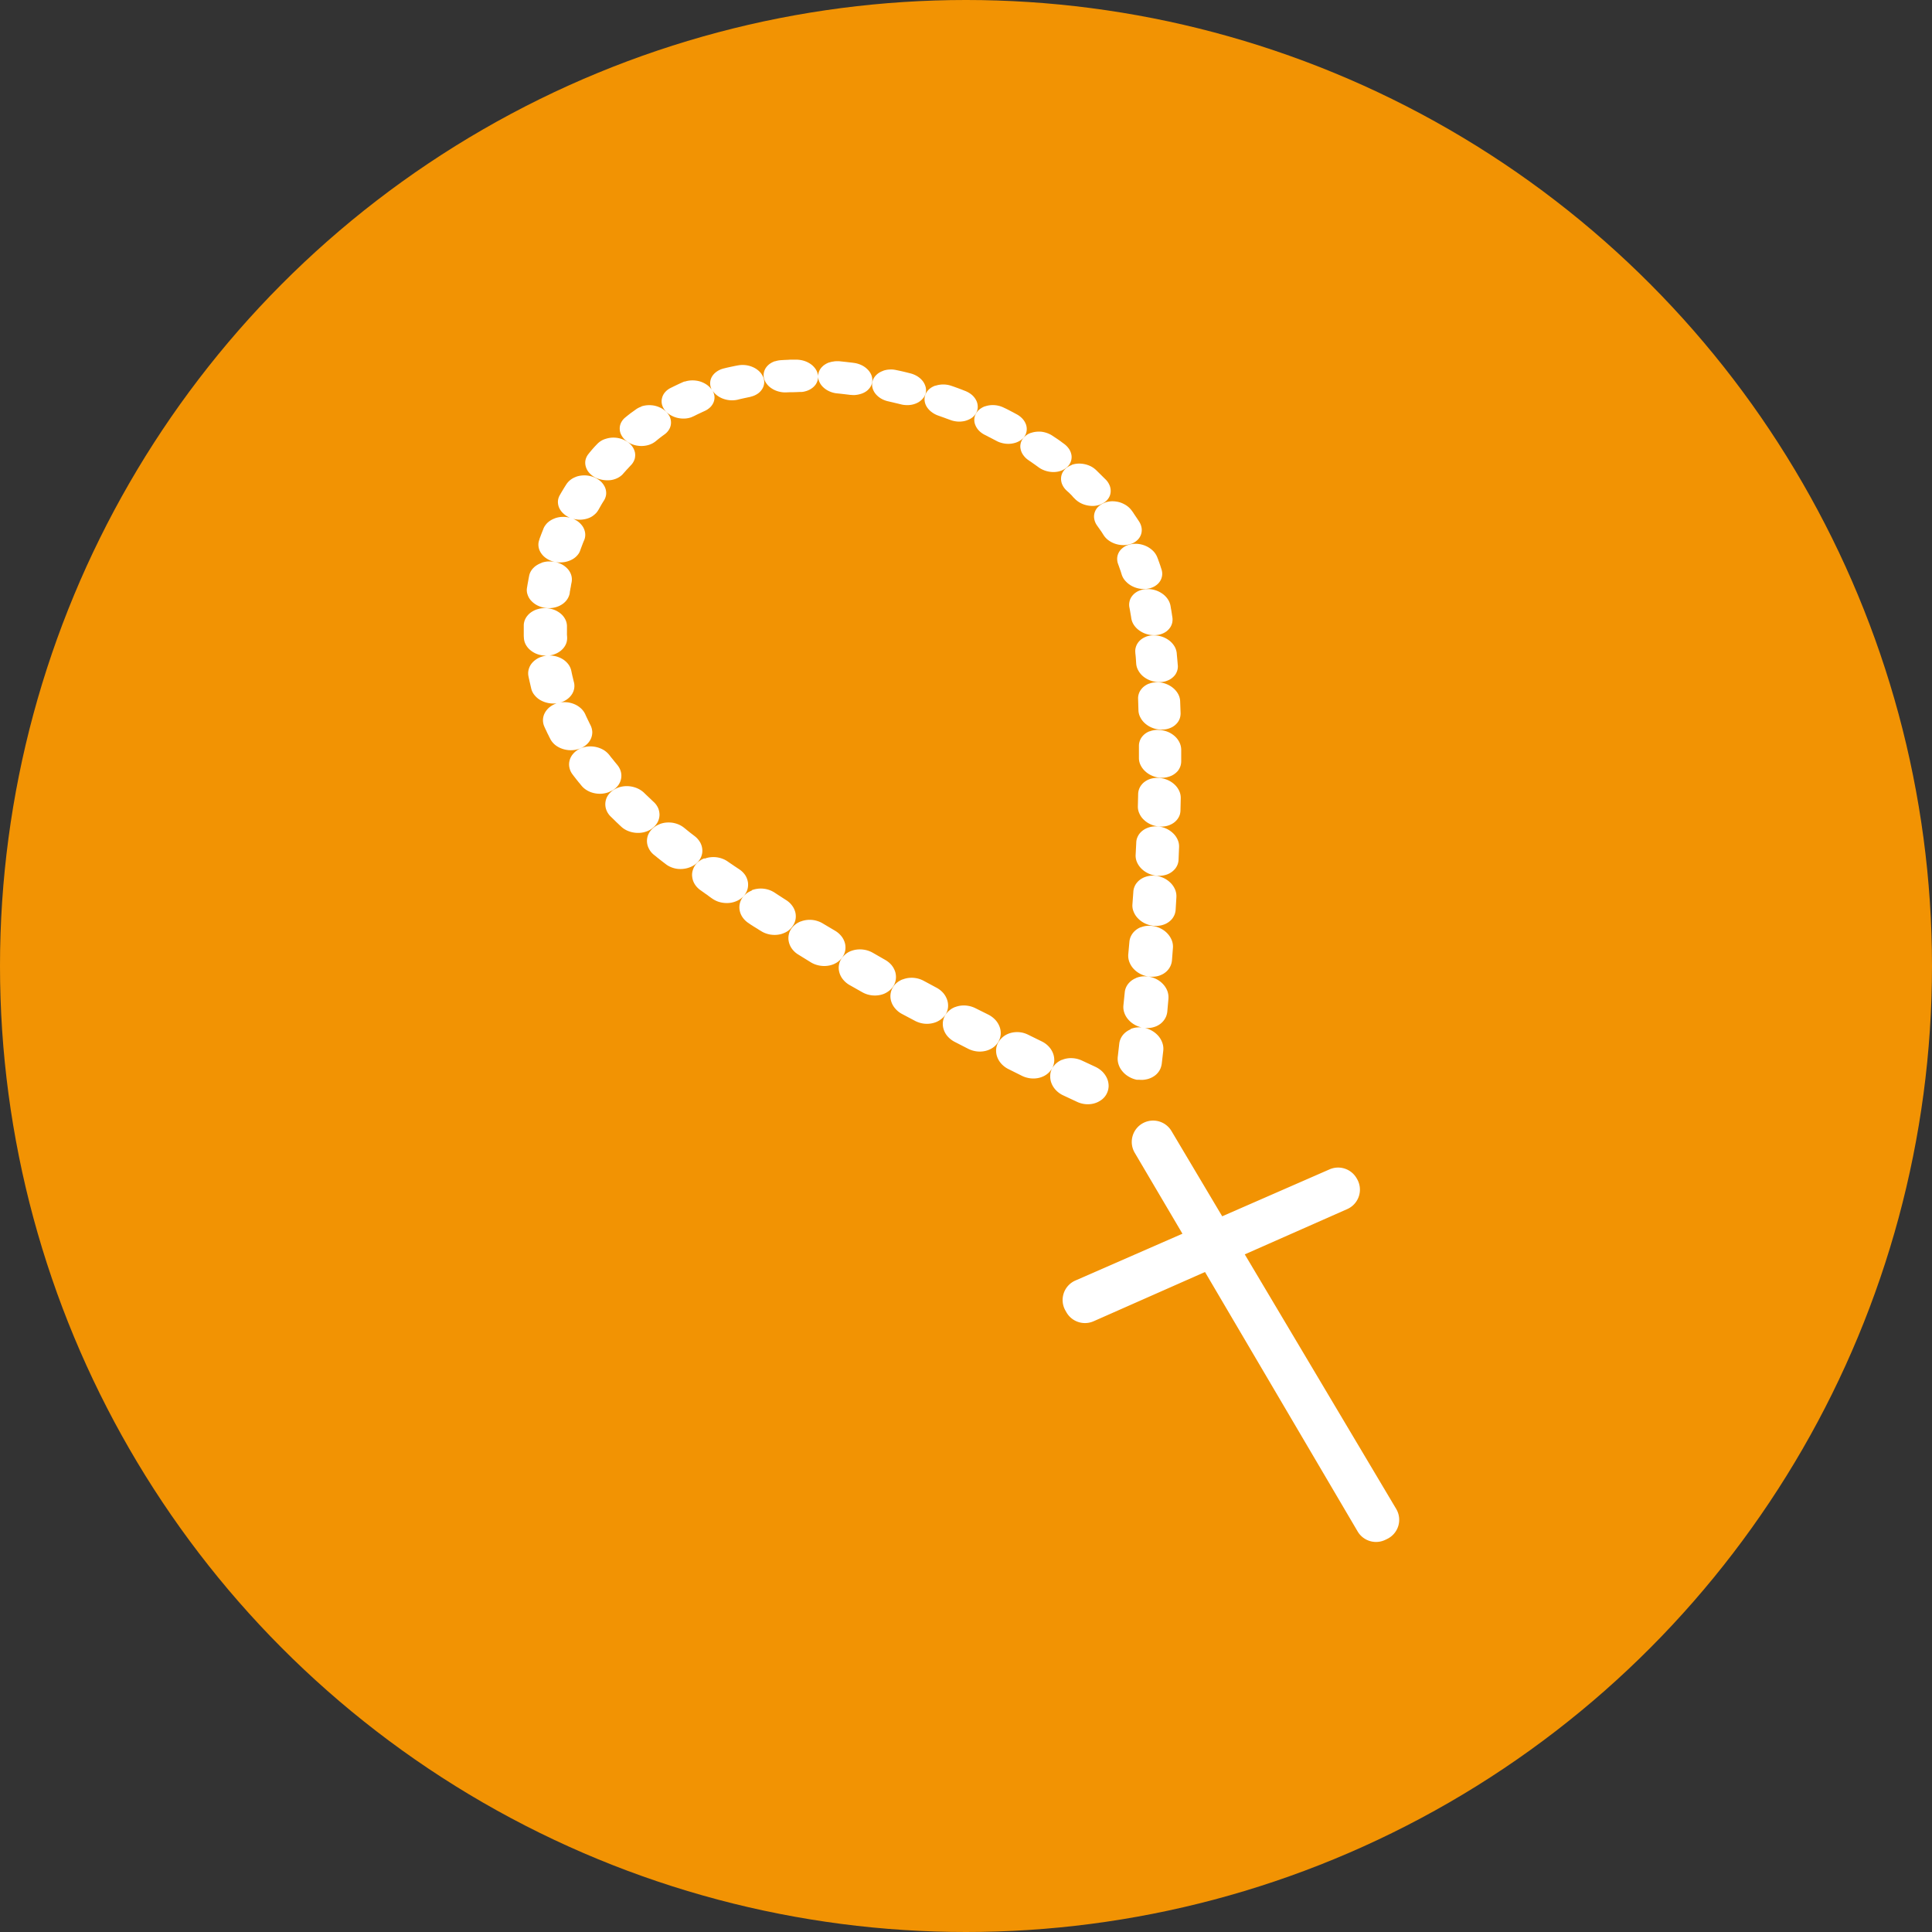
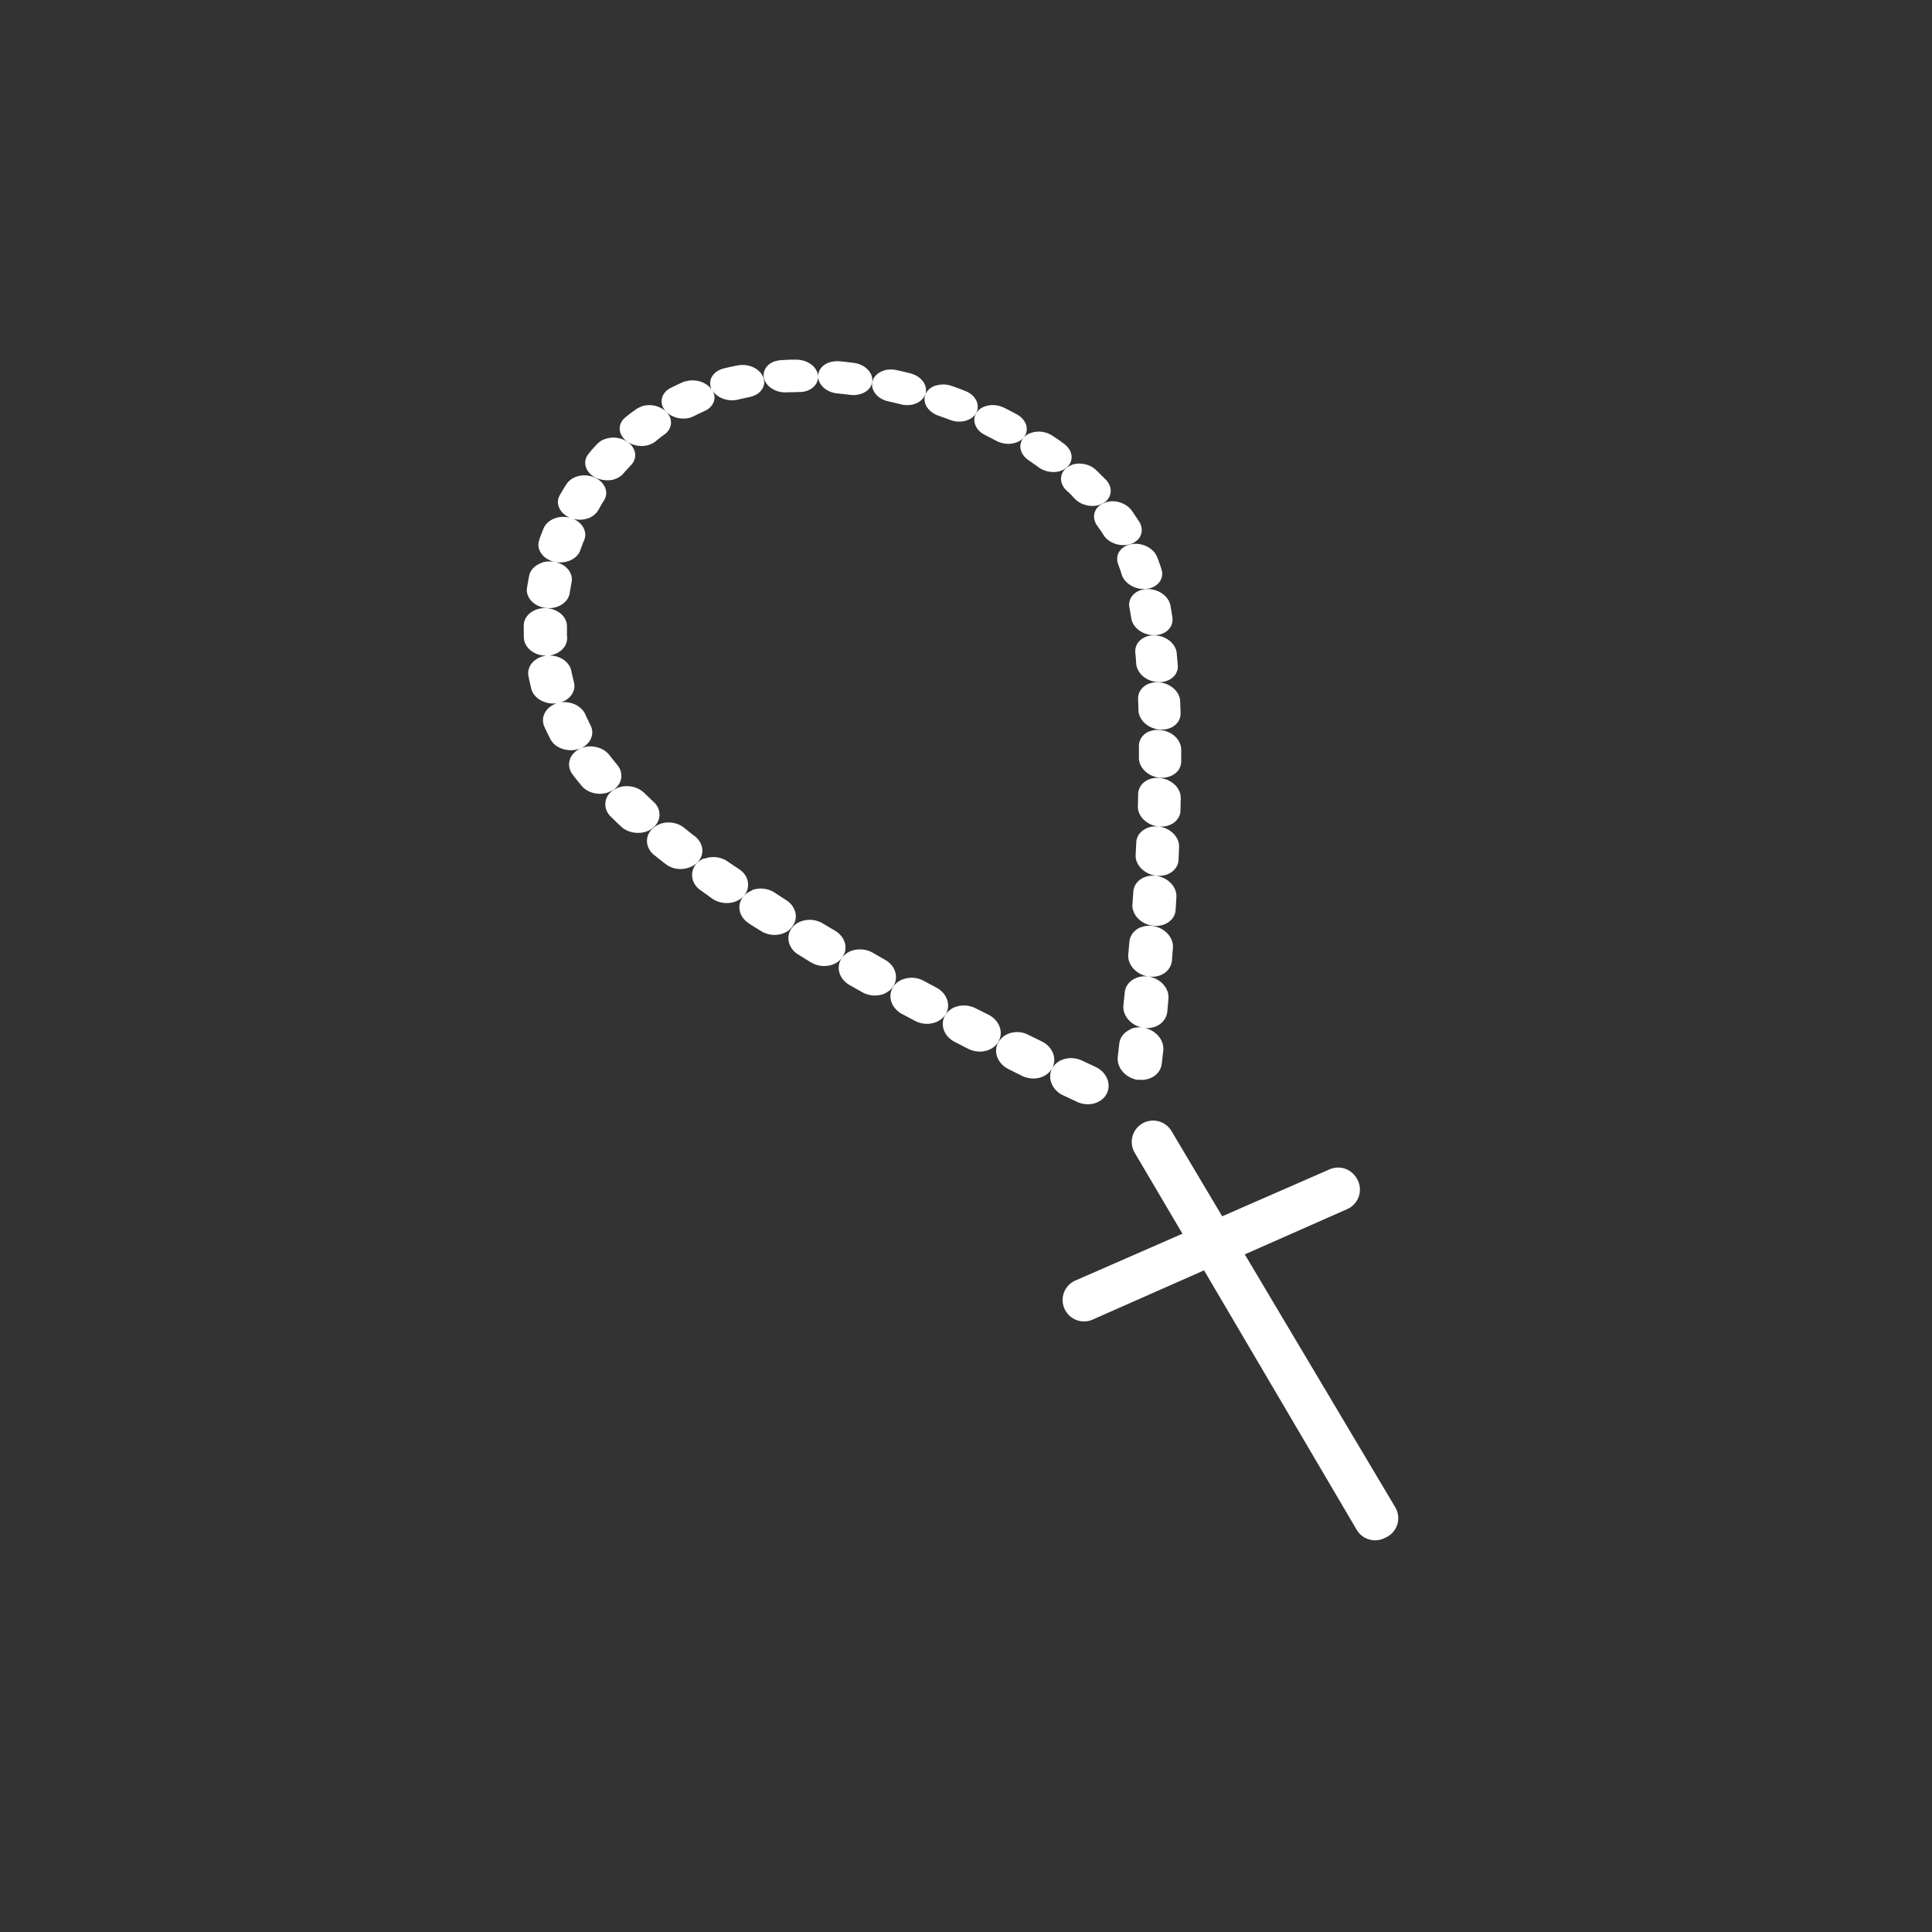
<svg xmlns="http://www.w3.org/2000/svg" width="100" height="100" viewBox="0 0 100 100">
  <rect x="0" y="0" width="100" height="100" fill="#333333" stroke="none" />
  <g id="Events" transform="translate(-2318.925 -804.161)">
-     <circle id="Elipse_3304" data-name="Elipse 3304" cx="50" cy="50" r="50" transform="translate(2318.925 804.161)" fill="#f29303" />
    <g id="Grupo_3883" data-name="Grupo 3883">
      <path id="Trazado_15651" data-name="Trazado 15651" d="M2373.889,859.018a.938.938,0,0,0-.152.077.971.971,0,0,0-.136.1.779.779,0,0,0-.116.121.8.8,0,0,0-.2.534.947.947,0,0,0,.073.4,1.077,1.077,0,0,0,.234.35,1.211,1.211,0,0,0,.375.262l.708.331a1.286,1.286,0,0,0,.264.091,1.218,1.218,0,0,0,.263.032,1.246,1.246,0,0,0,.258-.02,1.138,1.138,0,0,0,.24-.072.937.937,0,0,0,.154-.08.961.961,0,0,0,.14-.1.9.9,0,0,0,.12-.126.81.81,0,0,0,.093-.147.893.893,0,0,0,.1-.393.979.979,0,0,0-.079-.393,1.191,1.191,0,0,0-.237-.349,1.323,1.323,0,0,0-.377-.26l-.693-.323a1.376,1.376,0,0,0-.265-.09,1.315,1.315,0,0,0-.265-.033,1.189,1.189,0,0,0-.5.092Zm3.554-1.577a1.04,1.04,0,0,0-.219.123.969.969,0,0,0-.18.171.922.922,0,0,0-.124.209.865.865,0,0,0-.063.243l-.076.67a.927.927,0,0,0,.038.388,1.01,1.01,0,0,0,.186.347,1.19,1.19,0,0,0,.31.276,1.3,1.3,0,0,0,.4.17l.022.005.024.006h.123a1.322,1.322,0,0,0,.155.006,1.121,1.121,0,0,0,.153-.014c.049-.008.1-.019.147-.031a1.07,1.07,0,0,0,.14-.05,1.055,1.055,0,0,0,.218-.124.862.862,0,0,0,.175-.171.827.827,0,0,0,.123-.209,1.037,1.037,0,0,0,.063-.245l.078-.672a.919.919,0,0,0-.05-.406,1.111,1.111,0,0,0-.21-.358,1.294,1.294,0,0,0-.34-.272,1.338,1.338,0,0,0-.433-.151,1.531,1.531,0,0,0-.178-.017,1.339,1.339,0,0,0-.169.008,1.1,1.1,0,0,0-.162.03.986.986,0,0,0-.153.051Zm-6.338.231a1.271,1.271,0,0,0-.152.076,1.207,1.207,0,0,0-.134.1,1.1,1.1,0,0,0-.216.254.879.879,0,0,0-.119.385.957.957,0,0,0,.06.392,1.078,1.078,0,0,0,.222.354,1.243,1.243,0,0,0,.368.27l.7.349a1.252,1.252,0,0,0,.268.094,1.294,1.294,0,0,0,.534.018,1.093,1.093,0,0,0,.247-.073.878.878,0,0,0,.15-.076.927.927,0,0,0,.136-.1.827.827,0,0,0,.117-.12,1.073,1.073,0,0,0,.1-.141.936.936,0,0,0,.107-.388.967.967,0,0,0-.066-.391,1.1,1.1,0,0,0-.223-.35,1.241,1.241,0,0,0-.366-.265l-.692-.34a1.407,1.407,0,0,0-.264-.1,1.3,1.3,0,0,0-.531-.019,1.232,1.232,0,0,0-.247.071Zm6.619-2.885a1.031,1.031,0,0,0-.223.123.954.954,0,0,0-.177.17.831.831,0,0,0-.183.453l-.067.655a.891.891,0,0,0,.048.4,1.043,1.043,0,0,0,.211.354,1.255,1.255,0,0,0,.341.27,1.273,1.273,0,0,0,.433.145,1.151,1.151,0,0,0,.176.016,1.181,1.181,0,0,0,.168-.009.9.9,0,0,0,.159-.03,1.189,1.189,0,0,0,.149-.049,1.025,1.025,0,0,0,.22-.125.926.926,0,0,0,.176-.172.959.959,0,0,0,.125-.21,1,1,0,0,0,.063-.242l.06-.673a.973.973,0,0,0-.052-.4,1.069,1.069,0,0,0-.213-.348,1.207,1.207,0,0,0-.338-.264,1.333,1.333,0,0,0-.429-.143,1.753,1.753,0,0,0-.175-.013,1.3,1.3,0,0,0-.166.007,1.409,1.409,0,0,0-.158.03,1.116,1.116,0,0,0-.148.05Zm-9.372,1.5a1.5,1.5,0,0,0-.146.072.916.916,0,0,0-.13.092.943.943,0,0,0-.116.11.955.955,0,0,0-.1.13.9.9,0,0,0-.132.379.939.939,0,0,0,.047.39,1.011,1.011,0,0,0,.209.355,1.261,1.261,0,0,0,.358.274l.7.359a1.387,1.387,0,0,0,.268.1,1.342,1.342,0,0,0,.275.041,1.293,1.293,0,0,0,.27-.017,1.119,1.119,0,0,0,.252-.072,1.225,1.225,0,0,0,.149-.074.9.9,0,0,0,.131-.092.933.933,0,0,0,.334-.626.937.937,0,0,0-.054-.392,1.076,1.076,0,0,0-.212-.354,1.3,1.3,0,0,0-.356-.275l-.684-.341a1.4,1.4,0,0,0-.266-.1,1.6,1.6,0,0,0-.274-.042,1.35,1.35,0,0,0-.269.016,1.309,1.309,0,0,0-.254.071Zm9.614-4.13a.968.968,0,0,0-.4.294.926.926,0,0,0-.123.209.858.858,0,0,0-.06.244l-.059.652a.908.908,0,0,0,.058.4,1.075,1.075,0,0,0,.214.346,1.269,1.269,0,0,0,.341.263,1.318,1.318,0,0,0,.433.141,1.711,1.711,0,0,0,.172.011,1.114,1.114,0,0,0,.163-.008,1.012,1.012,0,0,0,.3-.078.922.922,0,0,0,.22-.124.9.9,0,0,0,.3-.385.929.929,0,0,0,.06-.244l.051-.66a.9.9,0,0,0-.061-.39,1.117,1.117,0,0,0-.217-.342,1.21,1.21,0,0,0-.338-.257,1.264,1.264,0,0,0-.425-.138c-.056-.007-.111-.012-.166-.014a1.442,1.442,0,0,0-.162.009,1.115,1.115,0,0,0-.155.028,1.166,1.166,0,0,0-.145.048Zm-12.333,2.7a1.1,1.1,0,0,0-.138.068.861.861,0,0,0-.128.085,1.211,1.211,0,0,0-.112.1,1.058,1.058,0,0,0-.093.12.9.9,0,0,0-.107.765,1,1,0,0,0,.2.359,1.173,1.173,0,0,0,.344.282l.681.361a1.333,1.333,0,0,0,.275.109,1.3,1.3,0,0,0,.818-.04,1.122,1.122,0,0,0,.143-.071.924.924,0,0,0,.129-.088,1.013,1.013,0,0,0,.114-.1,1.194,1.194,0,0,0,.1-.122.871.871,0,0,0,.134-.376.92.92,0,0,0-.042-.39,1.069,1.069,0,0,0-.2-.356,1.237,1.237,0,0,0-.347-.276l-.67-.36a1.34,1.34,0,0,0-.27-.109,1.413,1.413,0,0,0-.28-.046,1.369,1.369,0,0,0-.279.014,1.311,1.311,0,0,0-.263.073Zm12.53-5.292a1.1,1.1,0,0,0-.223.124.922.922,0,0,0-.177.17.754.754,0,0,0-.121.21.776.776,0,0,0-.055.245l-.047.646a.814.814,0,0,0,.06.387,1.025,1.025,0,0,0,.217.339,1.249,1.249,0,0,0,.342.256,1.327,1.327,0,0,0,.431.134,1.527,1.527,0,0,0,.166.009.934.934,0,0,0,.157-.009,1.339,1.339,0,0,0,.152-.028,1.222,1.222,0,0,0,.141-.047.941.941,0,0,0,.222-.125.9.9,0,0,0,.177-.171.957.957,0,0,0,.118-.21.873.873,0,0,0,.053-.243l.039-.653a.9.9,0,0,0-.063-.385,1.089,1.089,0,0,0-.219-.336,1.305,1.305,0,0,0-.339-.252,1.35,1.35,0,0,0-.428-.133,1.266,1.266,0,0,0-.161-.01,1.318,1.318,0,0,0-.154.009,1.432,1.432,0,0,0-.148.028c-.048.013-.094.028-.14.045Zm-15.19,3.817c-.045.019-.09.041-.135.064a1.1,1.1,0,0,0-.12.081.976.976,0,0,0-.111.1,1.081,1.081,0,0,0-.1.113.865.865,0,0,0-.136.755.965.965,0,0,0,.186.36,1.19,1.19,0,0,0,.336.288l.67.379a1.3,1.3,0,0,0,.276.115,1.336,1.336,0,0,0,.573.036,1.2,1.2,0,0,0,.269-.073,1.128,1.128,0,0,0,.256-.15,1.086,1.086,0,0,0,.114-.1c.033-.037.064-.075.094-.116a.892.892,0,0,0,.146-.372.929.929,0,0,0-.026-.386,1.057,1.057,0,0,0-.19-.357,1.234,1.234,0,0,0-.34-.279l-.643-.369a1.376,1.376,0,0,0-.28-.117,1.381,1.381,0,0,0-.574-.039,1.249,1.249,0,0,0-.27.072Zm15.34-6.367a1.029,1.029,0,0,0-.226.123.885.885,0,0,0-.179.171.87.87,0,0,0-.12.212.718.718,0,0,0-.05.246l-.032.631a.851.851,0,0,0,.065.38,1.067,1.067,0,0,0,.221.331,1.261,1.261,0,0,0,.343.248,1.345,1.345,0,0,0,.425.129,1.073,1.073,0,0,0,.16.009,1.356,1.356,0,0,0,.156-.012,1.1,1.1,0,0,0,.148-.028.976.976,0,0,0,.535-.338.84.84,0,0,0,.118-.211.793.793,0,0,0,.05-.242l.026-.648a.836.836,0,0,0-.068-.379,1.036,1.036,0,0,0-.223-.329,1.292,1.292,0,0,0-.923-.375,1.084,1.084,0,0,0-.15.011,1.159,1.159,0,0,0-.143.027,1.278,1.278,0,0,0-.134.044Zm-17.945,4.84a1.144,1.144,0,0,0-.127.059.984.984,0,0,0-.117.073,1.1,1.1,0,0,0-.106.087.855.855,0,0,0-.092.1.869.869,0,0,0-.169.748.978.978,0,0,0,.17.362,1.134,1.134,0,0,0,.329.292l.647.4a1.291,1.291,0,0,0,.28.124,1.38,1.38,0,0,0,.3.057,1.308,1.308,0,0,0,.293-.009,1.226,1.226,0,0,0,.277-.072,1.274,1.274,0,0,0,.129-.062.834.834,0,0,0,.12-.077,1.035,1.035,0,0,0,.109-.093,1.25,1.25,0,0,0,.092-.106.892.892,0,0,0,.168-.366.9.9,0,0,0-.01-.384,1,1,0,0,0-.176-.358,1.217,1.217,0,0,0-.329-.29l-.636-.377a1.283,1.283,0,0,0-.279-.128,1.342,1.342,0,0,0-.294-.06,1.321,1.321,0,0,0-.295.009,1.22,1.22,0,0,0-.281.073ZM2378.4,844.5a1.011,1.011,0,0,0-.223.123.81.81,0,0,0-.175.171.763.763,0,0,0-.118.212.791.791,0,0,0-.048.245l-.015.633a.818.818,0,0,0,.074.374.957.957,0,0,0,.226.325,1.205,1.205,0,0,0,.346.239,1.266,1.266,0,0,0,.427.115,1.048,1.048,0,0,0,.148.007,1.033,1.033,0,0,0,.146-.008.965.965,0,0,0,.138-.026,1.089,1.089,0,0,0,.129-.042,1.071,1.071,0,0,0,.23-.125.9.9,0,0,0,.179-.175.831.831,0,0,0,.119-.214.813.813,0,0,0,.043-.249l.014-.631a.856.856,0,0,0-.078-.372,1.031,1.031,0,0,0-.228-.321,1.262,1.262,0,0,0-.347-.236,1.333,1.333,0,0,0-.424-.114,1.294,1.294,0,0,0-.152-.008,1.335,1.335,0,0,0-.143.01,1.169,1.169,0,0,0-.268.067Zm-20.565,5.757c-.041.016-.081.034-.121.054a1,1,0,0,0-.112.069.786.786,0,0,0-.1.08,1.082,1.082,0,0,0-.092.093.863.863,0,0,0-.2.729.931.931,0,0,0,.152.361,1.123,1.123,0,0,0,.311.3c.053.036.1.071.158.106s.106.071.158.1l.162.1c.052.035.107.07.161.1a1.157,1.157,0,0,0,.282.134,1.225,1.225,0,0,0,.3.063,1.258,1.258,0,0,0,.3-.006,1.1,1.1,0,0,0,.286-.075,1.077,1.077,0,0,0,.125-.057.967.967,0,0,0,.114-.069c.034-.026.068-.055.1-.085a.849.849,0,0,0,.088-.1.908.908,0,0,0,.184-.356.886.886,0,0,0,.008-.38.975.975,0,0,0-.158-.36,1.132,1.132,0,0,0-.313-.3l-.156-.1-.154-.1-.155-.1-.152-.1a1.3,1.3,0,0,0-.582-.2,1.256,1.256,0,0,0-.3.006,1.324,1.324,0,0,0-.291.073Zm20.6-8.248a.935.935,0,0,0-.229.123.882.882,0,0,0-.176.174.7.7,0,0,0-.113.215.73.73,0,0,0-.041.248v.617a.819.819,0,0,0,.081.368,1.046,1.046,0,0,0,.233.318,1.211,1.211,0,0,0,.347.232,1.343,1.343,0,0,0,.427.113,1.15,1.15,0,0,0,.145,0,1.089,1.089,0,0,0,.139-.012,1.289,1.289,0,0,0,.257-.07.869.869,0,0,0,.225-.125.882.882,0,0,0,.179-.172.931.931,0,0,0,.113-.217.818.818,0,0,0,.042-.25v-.614a.894.894,0,0,0-.089-.368,1.059,1.059,0,0,0-.234-.313,1.256,1.256,0,0,0-.347-.225,1.375,1.375,0,0,0-.426-.106c-.047,0-.1-.005-.144-.005a1.262,1.262,0,0,0-.138.01c-.043.006-.086.015-.129.025a.974.974,0,0,0-.122.041Zm-23.047,6.577c-.039.014-.076.031-.111.047a.716.716,0,0,0-.1.059c-.031.021-.066.044-.1.069a.818.818,0,0,0-.086.081.879.879,0,0,0-.2.341.788.788,0,0,0-.036.376.912.912,0,0,0,.128.364,1.065,1.065,0,0,0,.29.308c.052.035.1.072.154.109s.1.075.157.111.1.075.152.112.1.073.156.11a1.308,1.308,0,0,0,.284.149,1.394,1.394,0,0,0,.625.072,1.215,1.215,0,0,0,.306-.077,1.112,1.112,0,0,0,.107-.048,1.061,1.061,0,0,0,.107-.062.945.945,0,0,0,.189-.158.919.919,0,0,0,.2-.344.9.9,0,0,0,.028-.377.975.975,0,0,0-.137-.364,1.125,1.125,0,0,0-.3-.3l-.15-.1-.15-.1c-.048-.035-.1-.069-.147-.1l-.146-.1a1.205,1.205,0,0,0-.287-.154,1.327,1.327,0,0,0-.627-.077,1.147,1.147,0,0,0-.3.074Zm23.011-9.041a.959.959,0,0,0-.233.127.821.821,0,0,0-.179.178.679.679,0,0,0-.117.223.7.7,0,0,0-.037.253l.018.609a.842.842,0,0,0,.1.361,1.033,1.033,0,0,0,.24.307,1.247,1.247,0,0,0,.352.22,1.284,1.284,0,0,0,.428.1,1.032,1.032,0,0,0,.136,0,.937.937,0,0,0,.129-.011.871.871,0,0,0,.122-.024.976.976,0,0,0,.115-.037.925.925,0,0,0,.235-.128.906.906,0,0,0,.178-.179.762.762,0,0,0,.111-.219.848.848,0,0,0,.035-.252l-.023-.623a.841.841,0,0,0-.1-.36,1.064,1.064,0,0,0-.242-.3,1.264,1.264,0,0,0-.352-.216,1.312,1.312,0,0,0-.427-.1h-.129a1.021,1.021,0,0,0-.124.012.905.905,0,0,0-.119.025,1,1,0,0,0-.113.036Zm-25.326,7.273a.734.734,0,0,0-.094.042.692.692,0,0,0-.093.049c-.031.018-.059.038-.087.058s-.055.043-.082.066a.991.991,0,0,0-.238.324.849.849,0,0,0,.034.731.955.955,0,0,0,.264.322c.049.039.1.077.145.117s.1.077.146.117l.148.115.151.115a1.1,1.1,0,0,0,.289.17,1.263,1.263,0,0,0,.321.087,1.32,1.32,0,0,0,.332,0,1.258,1.258,0,0,0,.313-.076c.033-.013.067-.027.1-.043a.874.874,0,0,0,.1-.053.978.978,0,0,0,.089-.06.715.715,0,0,0,.079-.069.879.879,0,0,0,.23-.33.817.817,0,0,0,.056-.369.876.876,0,0,0-.11-.366,1.089,1.089,0,0,0-.273-.317l-.14-.108c-.048-.036-.094-.072-.14-.108l-.139-.112c-.046-.037-.091-.075-.138-.112a1.232,1.232,0,0,0-.287-.172,1.378,1.378,0,0,0-.319-.09,1.472,1.472,0,0,0-.332-.008,1.252,1.252,0,0,0-.32.075Zm25.169-9.7a.945.945,0,0,0-.24.131.827.827,0,0,0-.181.188.732.732,0,0,0-.108.23.691.691,0,0,0-.024.264c0,.048.009.1.013.145s.01.1.013.147.008.1.01.148.007.1.01.148a.84.84,0,0,0,.115.357,1.038,1.038,0,0,0,.252.3,1.285,1.285,0,0,0,.358.205,1.333,1.333,0,0,0,.429.083.773.773,0,0,0,.119,0,.852.852,0,0,0,.118-.012c.037-.005.075-.015.111-.023a.743.743,0,0,0,.1-.035.89.89,0,0,0,.24-.131.867.867,0,0,0,.182-.185.792.792,0,0,0,.106-.229.724.724,0,0,0,.023-.258c-.006-.052-.01-.106-.014-.157s-.009-.1-.014-.157l-.014-.153c-.005-.053-.009-.1-.013-.153a.89.89,0,0,0-.116-.354,1.115,1.115,0,0,0-.256-.291,1.312,1.312,0,0,0-.36-.2,1.325,1.325,0,0,0-.427-.077,1.132,1.132,0,0,0-.117,0,.834.834,0,0,0-.112.012.914.914,0,0,0-.106.023.846.846,0,0,0-.1.033Zm-27.329,7.814a.588.588,0,0,0-.073.029l-.07.034-.068.04c-.021.013-.042.028-.063.044a.954.954,0,0,0-.276.3.84.84,0,0,0-.045.727.944.944,0,0,0,.233.335l.131.127c.045.043.088.086.131.129s.091.084.135.128.092.085.138.13a1.141,1.141,0,0,0,.293.193,1.374,1.374,0,0,0,.687.119,1.237,1.237,0,0,0,.338-.076.651.651,0,0,0,.082-.034c.029-.013.053-.026.079-.04s.048-.03.073-.046a.743.743,0,0,0,.071-.055.93.93,0,0,0,.258-.307.868.868,0,0,0,.094-.361.913.913,0,0,0-.074-.368.965.965,0,0,0-.247-.328c-.041-.039-.083-.078-.123-.118l-.122-.116c-.043-.039-.083-.078-.124-.117s-.081-.077-.121-.117a1.276,1.276,0,0,0-.295-.2,1.4,1.4,0,0,0-.339-.11,1.378,1.378,0,0,0-.357-.019,1.313,1.313,0,0,0-.346.077Zm27.01-10.21a.893.893,0,0,0-.253.14.874.874,0,0,0-.184.2.692.692,0,0,0-.1.247.719.719,0,0,0-.006.277c.011.046.018.094.027.141s.017.1.025.144.016.1.025.144.015.1.023.147a.88.88,0,0,0,.137.349,1.081,1.081,0,0,0,.275.281,1.274,1.274,0,0,0,.368.185,1.312,1.312,0,0,0,.427.06.535.535,0,0,0,.1-.006c.032-.006.064-.008.1-.014a.926.926,0,0,0,.093-.021c.03-.008.057-.018.086-.028a.989.989,0,0,0,.252-.14.911.911,0,0,0,.182-.2.71.71,0,0,0,.1-.243.76.76,0,0,0,.007-.273c-.008-.053-.017-.1-.024-.157s-.017-.1-.024-.155-.019-.1-.027-.153-.016-.1-.026-.152a.894.894,0,0,0-.151-.341,1.084,1.084,0,0,0-.28-.273,1.319,1.319,0,0,0-.371-.177,1.285,1.285,0,0,0-.423-.052.424.424,0,0,0-.094.007c-.031.007-.061.008-.092.014s-.059.012-.086.02-.056.017-.084.028Zm-28.887,8.151-.033.012-.031.014-.033.015-.032.015a1.049,1.049,0,0,0-.324.259.814.814,0,0,0-.175.334.764.764,0,0,0-.01.366.846.846,0,0,0,.163.357c.038.05.074.1.113.148s.075.1.115.147.077.1.118.145.08.1.119.145a1.072,1.072,0,0,0,.286.241,1.173,1.173,0,0,0,.353.139,1.322,1.322,0,0,0,.767-.046l.185-.086a1.02,1.02,0,0,0,.308-.273.847.847,0,0,0,.148-.343.807.807,0,0,0-.015-.366.944.944,0,0,0-.188-.351l-.1-.122c-.036-.042-.068-.083-.1-.124s-.066-.081-.1-.122-.062-.081-.094-.121a1.132,1.132,0,0,0-.285-.262,1.31,1.31,0,0,0-.363-.155,1.389,1.389,0,0,0-.4-.044,1.333,1.333,0,0,0-.395.078Zm28.264-10.5a.921.921,0,0,0-.286.166.741.741,0,0,0-.189.236.707.707,0,0,0-.075.288.784.784,0,0,0,.056.314c.015.044.033.087.047.131s.032.087.045.131a1.235,1.235,0,0,1,.046.132c.015.045.029.091.042.137a.905.905,0,0,0,.193.326,1.207,1.207,0,0,0,.309.247,1.369,1.369,0,0,0,.388.142,1.273,1.273,0,0,0,.422.014.288.288,0,0,0,.061-.009l.061-.012.059-.016.055-.02a.926.926,0,0,0,.277-.159.749.749,0,0,0,.186-.226.733.733,0,0,0,.082-.275.748.748,0,0,0-.038-.3c-.018-.053-.033-.1-.051-.158s-.036-.1-.054-.157-.038-.1-.056-.156-.038-.1-.059-.154a.974.974,0,0,0-.212-.318,1.281,1.281,0,0,0-.324-.232,1.357,1.357,0,0,0-.392-.123,1.238,1.238,0,0,0-.421.006.3.3,0,0,0-.045.009l-.044.012-.042.012-.041.014Zm-29.608,8.21a1.17,1.17,0,0,0-.343.2.99.99,0,0,0-.227.284.8.8,0,0,0-.023.7c.022.052.046.106.072.158s.051.106.075.16.053.1.079.158.052.1.078.157a1.006,1.006,0,0,0,.256.317,1.2,1.2,0,0,0,.367.2,1.362,1.362,0,0,0,.429.075,1.325,1.325,0,0,0,.441-.069l.033-.011a1.079,1.079,0,0,0,.355-.212.9.9,0,0,0,.224-.3.825.825,0,0,0,.073-.353.876.876,0,0,0-.1-.367c-.023-.044-.045-.089-.066-.134s-.045-.091-.067-.137l-.066-.137c-.021-.046-.043-.092-.063-.14a.977.977,0,0,0-.24-.32,1.194,1.194,0,0,0-.353-.215,1.332,1.332,0,0,0-.422-.09,1.276,1.276,0,0,0-.439.05l-.021.006-.019.006-.018.006-.02.007Zm28.425-10.4h-.014l-.014.006-.012.005-.013.005a.9.9,0,0,0-.311.208.732.732,0,0,0-.17.286.681.681,0,0,0-.019.329.823.823,0,0,0,.142.335c.023.034.047.067.07.1l.071.1c.025.035.048.069.071.1s.045.07.07.107l.039.062a1.006,1.006,0,0,0,.261.291,1.257,1.257,0,0,0,.357.188,1.334,1.334,0,0,0,.406.071,1.186,1.186,0,0,0,.409-.063l.014,0a.914.914,0,0,0,.318-.194.718.718,0,0,0,.186-.277.708.708,0,0,0,.04-.323.849.849,0,0,0-.115-.335l-.06-.094-.084-.125c-.027-.042-.055-.082-.083-.123s-.055-.082-.08-.122-.056-.081-.085-.12a1.11,1.11,0,0,0-.274-.269,1.356,1.356,0,0,0-.352-.169,1.406,1.406,0,0,0-.387-.056,1.2,1.2,0,0,0-.381.068Zm-29.191,7.981a1.092,1.092,0,0,0-.3.162.984.984,0,0,0-.223.232.876.876,0,0,0-.121.282.786.786,0,0,0-.006.313c.012.055.022.11.035.165s.023.11.037.166.025.11.038.166.027.111.039.167a.834.834,0,0,0,.181.34,1.051,1.051,0,0,0,.312.255,1.319,1.319,0,0,0,.4.14,1.353,1.353,0,0,0,.449.009l.236-.062a1.1,1.1,0,0,0,.315-.174.944.944,0,0,0,.22-.246.789.789,0,0,0,.092-.616c-.014-.048-.026-.1-.036-.144s-.024-.1-.035-.144-.021-.095-.032-.142-.02-.1-.03-.141a.851.851,0,0,0-.157-.35,1.077,1.077,0,0,0-.294-.265,1.3,1.3,0,0,0-.392-.156,1.429,1.429,0,0,0-.447-.024.38.38,0,0,0-.074.012l-.07.015-.069.017-.067.023Zm27.469-9.933-.058.023c-.018.007-.036.017-.056.026l-.053.029c-.018.01-.035.021-.051.032a.778.778,0,0,0-.242.258.69.69,0,0,0-.09.313.743.743,0,0,0,.063.33.923.923,0,0,0,.221.307c.036.035.075.069.111.1s.072.072.11.108.071.072.1.109.074.075.108.112a1.2,1.2,0,0,0,.284.213,1.251,1.251,0,0,0,.333.123,1.328,1.328,0,0,0,.355.033,1.113,1.113,0,0,0,.338-.068l.177-.087a.777.777,0,0,0,.258-.246.666.666,0,0,0,.108-.308.738.738,0,0,0-.045-.332.932.932,0,0,0-.2-.314l-.127-.124-.125-.125-.125-.123-.127-.125a1.187,1.187,0,0,0-.281-.2,1.377,1.377,0,0,0-.326-.111,1.357,1.357,0,0,0-.337-.026,1.173,1.173,0,0,0-.325.064Zm-27.7,7.477a1.23,1.23,0,0,0-.261.132.956.956,0,0,0-.208.188.836.836,0,0,0-.137.229.79.79,0,0,0-.054.262v.491a1.293,1.293,0,0,0,.007.163.807.807,0,0,0,.1.359.971.971,0,0,0,.251.294,1.17,1.17,0,0,0,.363.2,1.277,1.277,0,0,0,.438.068,1.076,1.076,0,0,0,.114,0,.664.664,0,0,0,.111-.015.816.816,0,0,0,.106-.024.72.72,0,0,0,.1-.031,1.123,1.123,0,0,0,.271-.141.981.981,0,0,0,.212-.2.854.854,0,0,0,.133-.244.833.833,0,0,0,.039-.271c0-.05-.007-.1-.009-.146s0-.1,0-.144v-.292a.79.79,0,0,0-.082-.357.944.944,0,0,0-.235-.3,1.2,1.2,0,0,0-.35-.206,1.326,1.326,0,0,0-.435-.084h-.124a.817.817,0,0,0-.122.014,1.083,1.083,0,0,0-.117.024c-.037.01-.075.021-.112.033Zm25.6-9.146-.1.039a.985.985,0,0,0-.09.049.866.866,0,0,0-.083.059c-.027.021-.051.043-.076.066a.691.691,0,0,0-.178.291.66.66,0,0,0-.019.324.794.794,0,0,0,.135.319,1.044,1.044,0,0,0,.28.274c.042.03.087.06.131.089l.128.091c.045.03.087.06.129.091s.086.061.127.092a1.194,1.194,0,0,0,.276.151,1.292,1.292,0,0,0,.3.081,1.2,1.2,0,0,0,.3.011,1.057,1.057,0,0,0,.288-.062.554.554,0,0,0,.085-.035c.027-.013.053-.029.082-.045a.6.6,0,0,0,.075-.052.452.452,0,0,0,.072-.058.691.691,0,0,0,.229-.606.815.815,0,0,0-.12-.32,1.074,1.074,0,0,0-.27-.28c-.047-.036-.1-.071-.144-.107s-.1-.07-.147-.106l-.15-.1-.15-.1a1.311,1.311,0,0,0-.269-.137,1.454,1.454,0,0,0-.289-.072,1.386,1.386,0,0,0-.288,0,1.178,1.178,0,0,0-.271.06Zm-25.343,6.736a1.216,1.216,0,0,0-.225.107.919.919,0,0,0-.19.15.822.822,0,0,0-.141.185.779.779,0,0,0-.08.214c-.01.053-.021.106-.031.158s-.018.106-.028.159-.021.106-.029.159-.017.106-.026.157a.693.693,0,0,0,.034.361.824.824,0,0,0,.19.314,1.134,1.134,0,0,0,.322.239,1.326,1.326,0,0,0,.417.127.964.964,0,0,0,.161.011,1.364,1.364,0,0,0,.156-.009,1.145,1.145,0,0,0,.152-.026,1.171,1.171,0,0,0,.14-.041,1.152,1.152,0,0,0,.234-.115.96.96,0,0,0,.191-.159.87.87,0,0,0,.139-.2.8.8,0,0,0,.076-.225.827.827,0,0,1,.021-.144c.008-.044.014-.1.025-.142s.016-.1.024-.141.019-.1.028-.141a.785.785,0,0,0-.018-.36.87.87,0,0,0-.179-.32,1.108,1.108,0,0,0-.309-.243,1.3,1.3,0,0,0-.412-.133,1.589,1.589,0,0,0-.168-.016,1.5,1.5,0,0,0-.164,0,1.4,1.4,0,0,0-.158.024,1.1,1.1,0,0,0-.152.043Zm22.967-8.11a.84.84,0,0,0-.131.056,1.009,1.009,0,0,0-.119.073,1.18,1.18,0,0,0-.106.089.789.789,0,0,0-.085.106.669.669,0,0,0-.075.637.892.892,0,0,0,.191.3,1.118,1.118,0,0,0,.331.233c.047.025.1.049.142.074s.1.049.145.074l.143.075.147.077a1.119,1.119,0,0,0,.25.1,1.3,1.3,0,0,0,.263.048,1.238,1.238,0,0,0,.258-.006,1.3,1.3,0,0,0,.245-.057,1.318,1.318,0,0,0,.123-.053,1.052,1.052,0,0,0,.111-.065.856.856,0,0,0,.1-.081.815.815,0,0,0,.084-.093.664.664,0,0,0,.127-.311.714.714,0,0,0-.031-.325.9.9,0,0,0-.18-.3,1.131,1.131,0,0,0-.314-.24l-.161-.088-.162-.084c-.053-.029-.109-.057-.164-.085s-.11-.053-.167-.08a1.336,1.336,0,0,0-.243-.091,1.315,1.315,0,0,0-.249-.04,1.184,1.184,0,0,0-.246.008,1.124,1.124,0,0,0-.229.054Zm-22.267,5.8a1.21,1.21,0,0,0-.193.088,1.028,1.028,0,0,0-.166.117.852.852,0,0,0-.135.148.766.766,0,0,0-.1.173c-.018.05-.038.1-.058.148s-.038.1-.058.148-.035.1-.056.148a1.132,1.132,0,0,0-.049.15.7.7,0,0,0-.036.354.783.783,0,0,0,.132.331.969.969,0,0,0,.272.269,1.265,1.265,0,0,0,.39.174,1.327,1.327,0,0,0,.2.033,1.473,1.473,0,0,0,.2,0,1.326,1.326,0,0,0,.188-.023,1.311,1.311,0,0,0,.181-.05,1.171,1.171,0,0,0,.2-.092.951.951,0,0,0,.308-.282.71.71,0,0,0,.089-.184c.017-.045.032-.089.049-.133s.033-.09.05-.133.033-.09.052-.135.036-.09.058-.135a.744.744,0,0,0,.042-.35.842.842,0,0,0-.119-.331,1.1,1.1,0,0,0-.262-.274,1.26,1.26,0,0,0-.377-.181,1.475,1.475,0,0,0-.206-.042,1.343,1.343,0,0,0-.2-.009,1.2,1.2,0,0,0-.2.019,1.308,1.308,0,0,0-.189.049Zm19.692-6.869a1.009,1.009,0,0,0-.161.071.81.81,0,0,0-.257.215.621.621,0,0,0-.086.141.682.682,0,0,0-.059.329.736.736,0,0,0,.1.32.952.952,0,0,0,.242.275,1.228,1.228,0,0,0,.359.2l.154.055.155.055c.055.019.1.039.155.057l.157.057a1.136,1.136,0,0,0,.223.064,1.247,1.247,0,0,0,.444.01,1,1,0,0,0,.2-.05,1.155,1.155,0,0,0,.157-.069.783.783,0,0,0,.138-.09.945.945,0,0,0,.114-.113.819.819,0,0,0,.085-.132.658.658,0,0,0,.068-.327.712.712,0,0,0-.088-.319.93.93,0,0,0-.228-.279,1.239,1.239,0,0,0-.352-.2l-.169-.067-.173-.065-.171-.062c-.06-.021-.119-.042-.178-.061a1.22,1.22,0,0,0-.214-.055,1.3,1.3,0,0,0-.423,0,1.177,1.177,0,0,0-.194.049Zm-18.585,4.715a1.363,1.363,0,0,0-.155.067.978.978,0,0,0-.264.2,1.084,1.084,0,0,0-.1.127c-.031.047-.058.093-.088.139s-.056.091-.084.138l-.084.139-.081.141a.723.723,0,0,0-.1.338.767.767,0,0,0,.071.336.922.922,0,0,0,.225.294,1.112,1.112,0,0,0,.353.215,1.127,1.127,0,0,0,.229.066,1.364,1.364,0,0,0,.231.026,1.258,1.258,0,0,0,.229-.017,1.206,1.206,0,0,0,.219-.054.982.982,0,0,0,.167-.073,1.011,1.011,0,0,0,.144-.1,1.041,1.041,0,0,0,.127-.12,1.092,1.092,0,0,0,.1-.142c.024-.039.046-.081.07-.122s.046-.083.07-.124.048-.082.073-.122.05-.081.076-.12a.755.755,0,0,0,.113-.335.783.783,0,0,0-.056-.335.957.957,0,0,0-.207-.3,1.183,1.183,0,0,0-.341-.223,1.421,1.421,0,0,0-.238-.075,1.3,1.3,0,0,0-.24-.031,1.469,1.469,0,0,0-.239.013,1.237,1.237,0,0,0-.226.054Zm15.883-5.48a1.028,1.028,0,0,0-.194.088.857.857,0,0,0-.162.124.755.755,0,0,0-.124.154.714.714,0,0,0-.076.181.677.677,0,0,0,0,.335.808.808,0,0,0,.155.307,1.094,1.094,0,0,0,.285.245,1.259,1.259,0,0,0,.389.149l.162.038c.055.012.11.026.163.039l.163.038.159.039a1.067,1.067,0,0,0,.188.032,1.385,1.385,0,0,0,.183.006,1.124,1.124,0,0,0,.343-.063,1,1,0,0,0,.191-.087.971.971,0,0,0,.159-.122.851.851,0,0,0,.124-.145.907.907,0,0,0,.082-.17.683.683,0,0,0,.008-.333.877.877,0,0,0-.145-.311,1.081,1.081,0,0,0-.275-.252,1.291,1.291,0,0,0-.378-.161l-.181-.046-.181-.044-.182-.041-.182-.038a1.5,1.5,0,0,0-.176-.028,1.3,1.3,0,0,0-.177,0,1.011,1.011,0,0,0-.166.02,1.032,1.032,0,0,0-.157.042Zm-14.389,3.527c-.04.014-.082.03-.12.047a1.13,1.13,0,0,0-.113.063.935.935,0,0,0-.1.074.859.859,0,0,0-.092.087c-.039.039-.078.08-.116.12l-.111.124c-.036.041-.071.083-.106.125s-.07.083-.1.124a.771.771,0,0,0-.162.317.692.692,0,0,0,.008.333.818.818,0,0,0,.161.315,1.08,1.08,0,0,0,.309.254,1.179,1.179,0,0,0,.254.1,1.445,1.445,0,0,0,.538.051,1.106,1.106,0,0,0,.259-.059.891.891,0,0,0,.128-.054,1.151,1.151,0,0,0,.117-.068c.038-.026.072-.055.107-.084a.875.875,0,0,0,.091-.1l.1-.11c.032-.038.064-.074.1-.11s.065-.072.1-.108.064-.071.1-.107a.8.8,0,0,0,.174-.311.748.748,0,0,0,.009-.333.859.859,0,0,0-.147-.315,1.015,1.015,0,0,0-.295-.259,1.191,1.191,0,0,0-.258-.119,1.315,1.315,0,0,0-.275-.059,1.428,1.428,0,0,0-.278,0,1.329,1.329,0,0,0-.266.059Zm11.6-3.964a1,1,0,0,0-.227.11.853.853,0,0,0-.179.154.708.708,0,0,0-.177.418.7.7,0,0,0,.067.331.875.875,0,0,0,.211.286,1.121,1.121,0,0,0,.326.209,1.247,1.247,0,0,0,.408.1l.164.017.166.019.167.02.166.02c.049,0,.1.008.148.008a.817.817,0,0,0,.143-.008,1.128,1.128,0,0,0,.141-.024c.045-.01.087-.022.13-.036a1.03,1.03,0,0,0,.215-.1.806.806,0,0,0,.173-.146.76.76,0,0,0,.123-.183.7.7,0,0,0,.006-.546.9.9,0,0,0-.2-.29,1.13,1.13,0,0,0-.313-.218,1.322,1.322,0,0,0-.4-.115c-.062-.009-.123-.017-.187-.023l-.186-.022-.185-.02-.186-.02h-.138c-.043,0-.086,0-.13.009s-.085.012-.127.021-.081.021-.121.034Zm-9.734,2.292c-.024.008-.049.018-.074.028a.744.744,0,0,0-.071.033l-.07.038a.689.689,0,0,0-.063.043l-.139.1-.14.1-.135.106-.136.11a.817.817,0,0,0-.224.282.685.685,0,0,0-.065.321.7.7,0,0,0,.092.324.9.9,0,0,0,.247.287,1.16,1.16,0,0,0,.269.16,1.189,1.189,0,0,0,.306.087,1.239,1.239,0,0,0,.316.013,1.288,1.288,0,0,0,.306-.062l.088-.035c.03-.013.058-.027.085-.042a.74.74,0,0,0,.079-.049.713.713,0,0,0,.074-.054l.115-.094c.039-.031.075-.061.115-.091l.117-.089.12-.087a.843.843,0,0,0,.241-.274.692.692,0,0,0,.084-.319.736.736,0,0,0-.07-.326.962.962,0,0,0-.234-.295,1.139,1.139,0,0,0-.272-.172,1.328,1.328,0,0,0-.313-.1,1.392,1.392,0,0,0-.329-.017,1.327,1.327,0,0,0-.319.063Zm6.919-2.352a1.032,1.032,0,0,0-.267.134.846.846,0,0,0-.194.193.7.7,0,0,0-.108.238.653.653,0,0,0-.01.267.774.774,0,0,0,.139.324.98.98,0,0,0,.271.254,1.2,1.2,0,0,0,.363.16,1.3,1.3,0,0,0,.421.042l.163-.007h.162l.162-.005.164-.007h.1a.7.7,0,0,0,.1-.012.736.736,0,0,0,.092-.02l.087-.025a1,1,0,0,0,.256-.13.852.852,0,0,0,.192-.183.709.709,0,0,0,.111-.227.672.672,0,0,0,.023-.256.774.774,0,0,0-.119-.325,1,1,0,0,0-.254-.262,1.232,1.232,0,0,0-.353-.173,1.381,1.381,0,0,0-.414-.06h-.191c-.063,0-.127,0-.19.006l-.187.008-.183.01-.086.007-.087.013-.081.018c-.026.007-.052.015-.077.024Zm-4.669,1.046-.022.007a.069.069,0,0,1-.022.008l-.021.008-.021.009-.162.073c-.054.024-.107.05-.163.076l-.163.079-.162.08a.916.916,0,0,0-.294.23.711.711,0,0,0-.149.3.668.668,0,0,0,0,.327.779.779,0,0,0,.168.316,1.07,1.07,0,0,0,.272.23,1.294,1.294,0,0,0,.34.139,1.372,1.372,0,0,0,.367.041,1.208,1.208,0,0,0,.361-.064l.153-.067.13-.066c.046-.021.091-.044.138-.065l.135-.064.134-.062a1.022,1.022,0,0,0,.3-.2.763.763,0,0,0,.174-.263.652.652,0,0,0,.043-.3.762.762,0,0,0-.1-.3.96.96,0,0,0,.238.255,1.166,1.166,0,0,0,.323.173,1.327,1.327,0,0,0,.759.042c.05-.014.1-.026.152-.038l.153-.034.152-.032c.053-.012.1-.02.155-.032l.154-.045a1.023,1.023,0,0,0,.3-.16.843.843,0,0,0,.2-.232.686.686,0,0,0,.088-.28.727.727,0,0,0-.045-.3.917.917,0,0,0-.2-.3,1.131,1.131,0,0,0-.314-.217,1.328,1.328,0,0,0-.807-.1c-.065.011-.125.023-.188.036l-.182.038-.181.04-.18.044-.023.006-.022.006-.023.008-.02.006a1.048,1.048,0,0,0-.321.173.816.816,0,0,0-.21.247.7.7,0,0,0-.08.3.722.722,0,0,0,.064.317l.009.016a.045.045,0,0,1,.006.015l.01.016.008.015-.008-.015a.034.034,0,0,1-.01-.016l-.01-.014-.012-.015a1,1,0,0,0-.271-.249,1.253,1.253,0,0,0-.345-.153,1.415,1.415,0,0,0-.383-.046,1.29,1.29,0,0,0-.385.067Z" fill="#fff" />
-       <path id="Trazado_15652" data-name="Trazado 15652" d="M2383.359,868.708l5.3-2.342a1.1,1.1,0,0,0,.495-1.588l-.021-.036a1.105,1.105,0,0,0-1.385-.434l-5.557,2.429-2.626-4.414a1.106,1.106,0,0,0-1.382-.452h0a1.105,1.105,0,0,0-.52,1.578l2.47,4.19-5.537,2.421a1.1,1.1,0,0,0-.518,1.559l.049.086a1.105,1.105,0,0,0,1.407.465l5.767-2.549,7.9,13.428a1.106,1.106,0,0,0,1.428.437l.091-.044a1.1,1.1,0,0,0,.475-1.562Z" transform="translate(-0.005 0.379)" fill="#fff" />
+       <path id="Trazado_15652" data-name="Trazado 15652" d="M2383.359,868.708l5.3-2.342a1.1,1.1,0,0,0,.495-1.588l-.021-.036a1.105,1.105,0,0,0-1.385-.434l-5.557,2.429-2.626-4.414a1.106,1.106,0,0,0-1.382-.452h0a1.105,1.105,0,0,0-.52,1.578l2.47,4.19-5.537,2.421a1.1,1.1,0,0,0-.518,1.559a1.105,1.105,0,0,0,1.407.465l5.767-2.549,7.9,13.428a1.106,1.106,0,0,0,1.428.437l.091-.044a1.1,1.1,0,0,0,.475-1.562Z" transform="translate(-0.005 0.379)" fill="#fff" />
    </g>
  </g>
</svg>